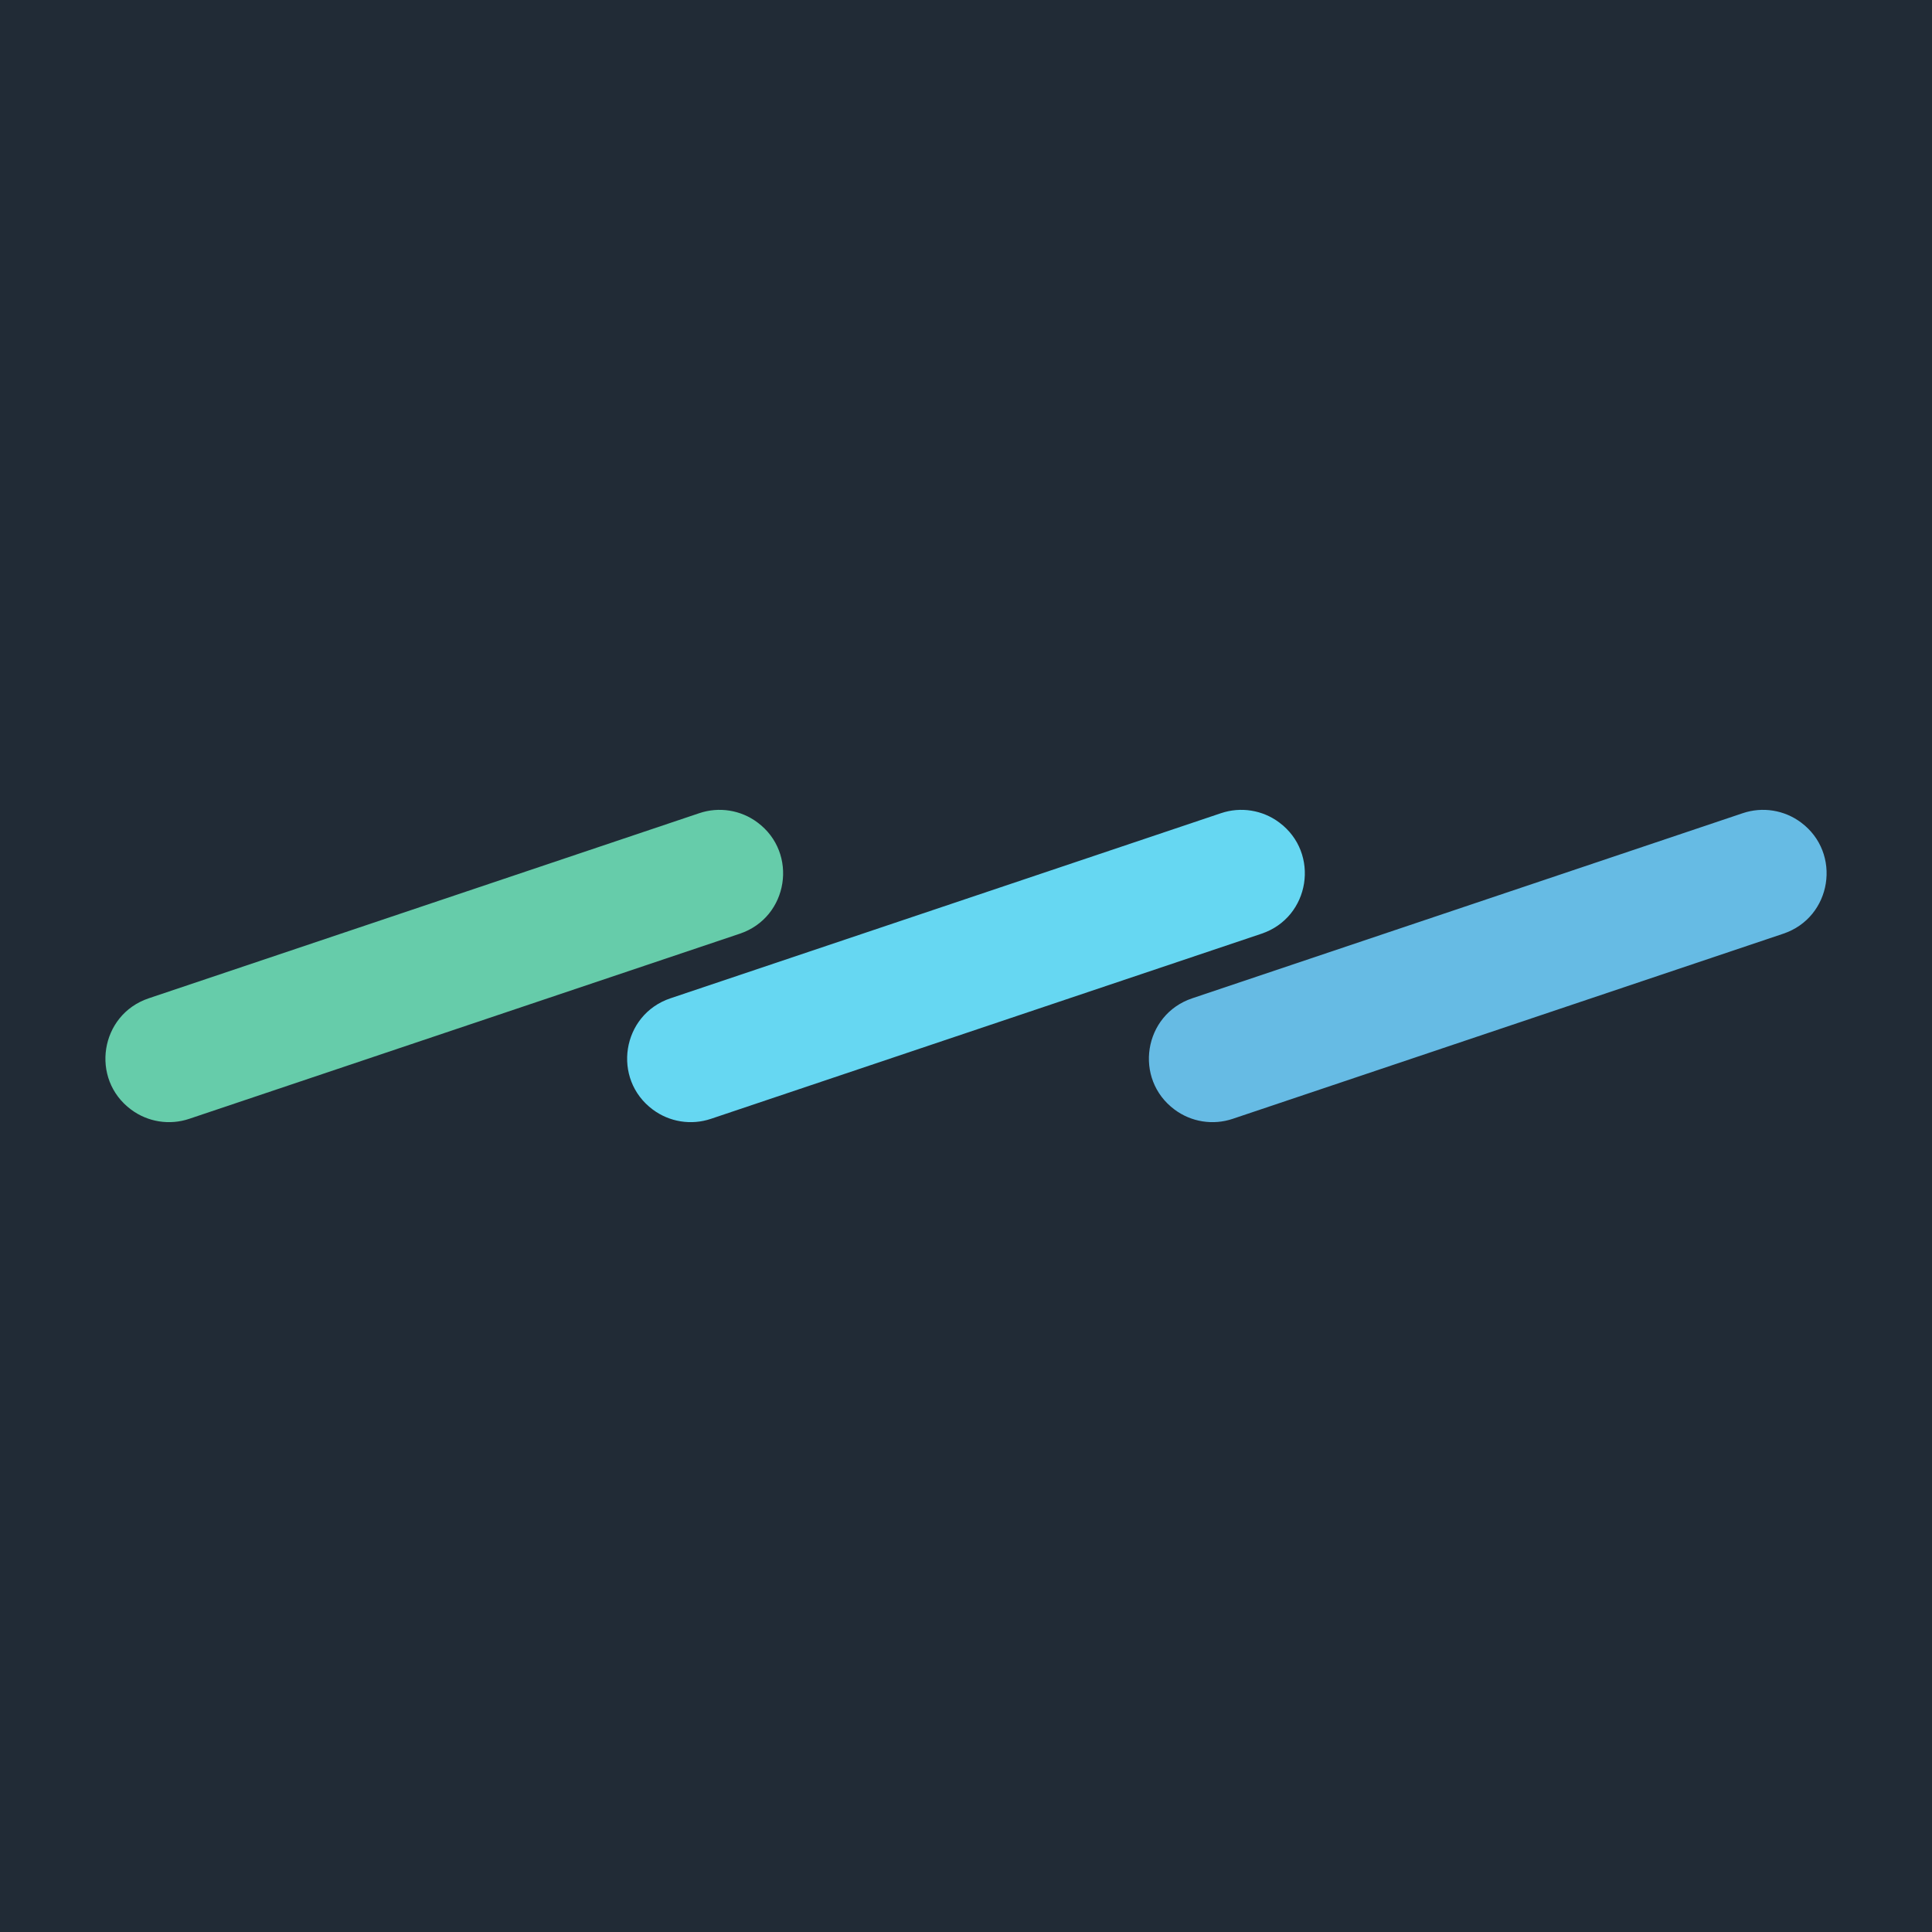
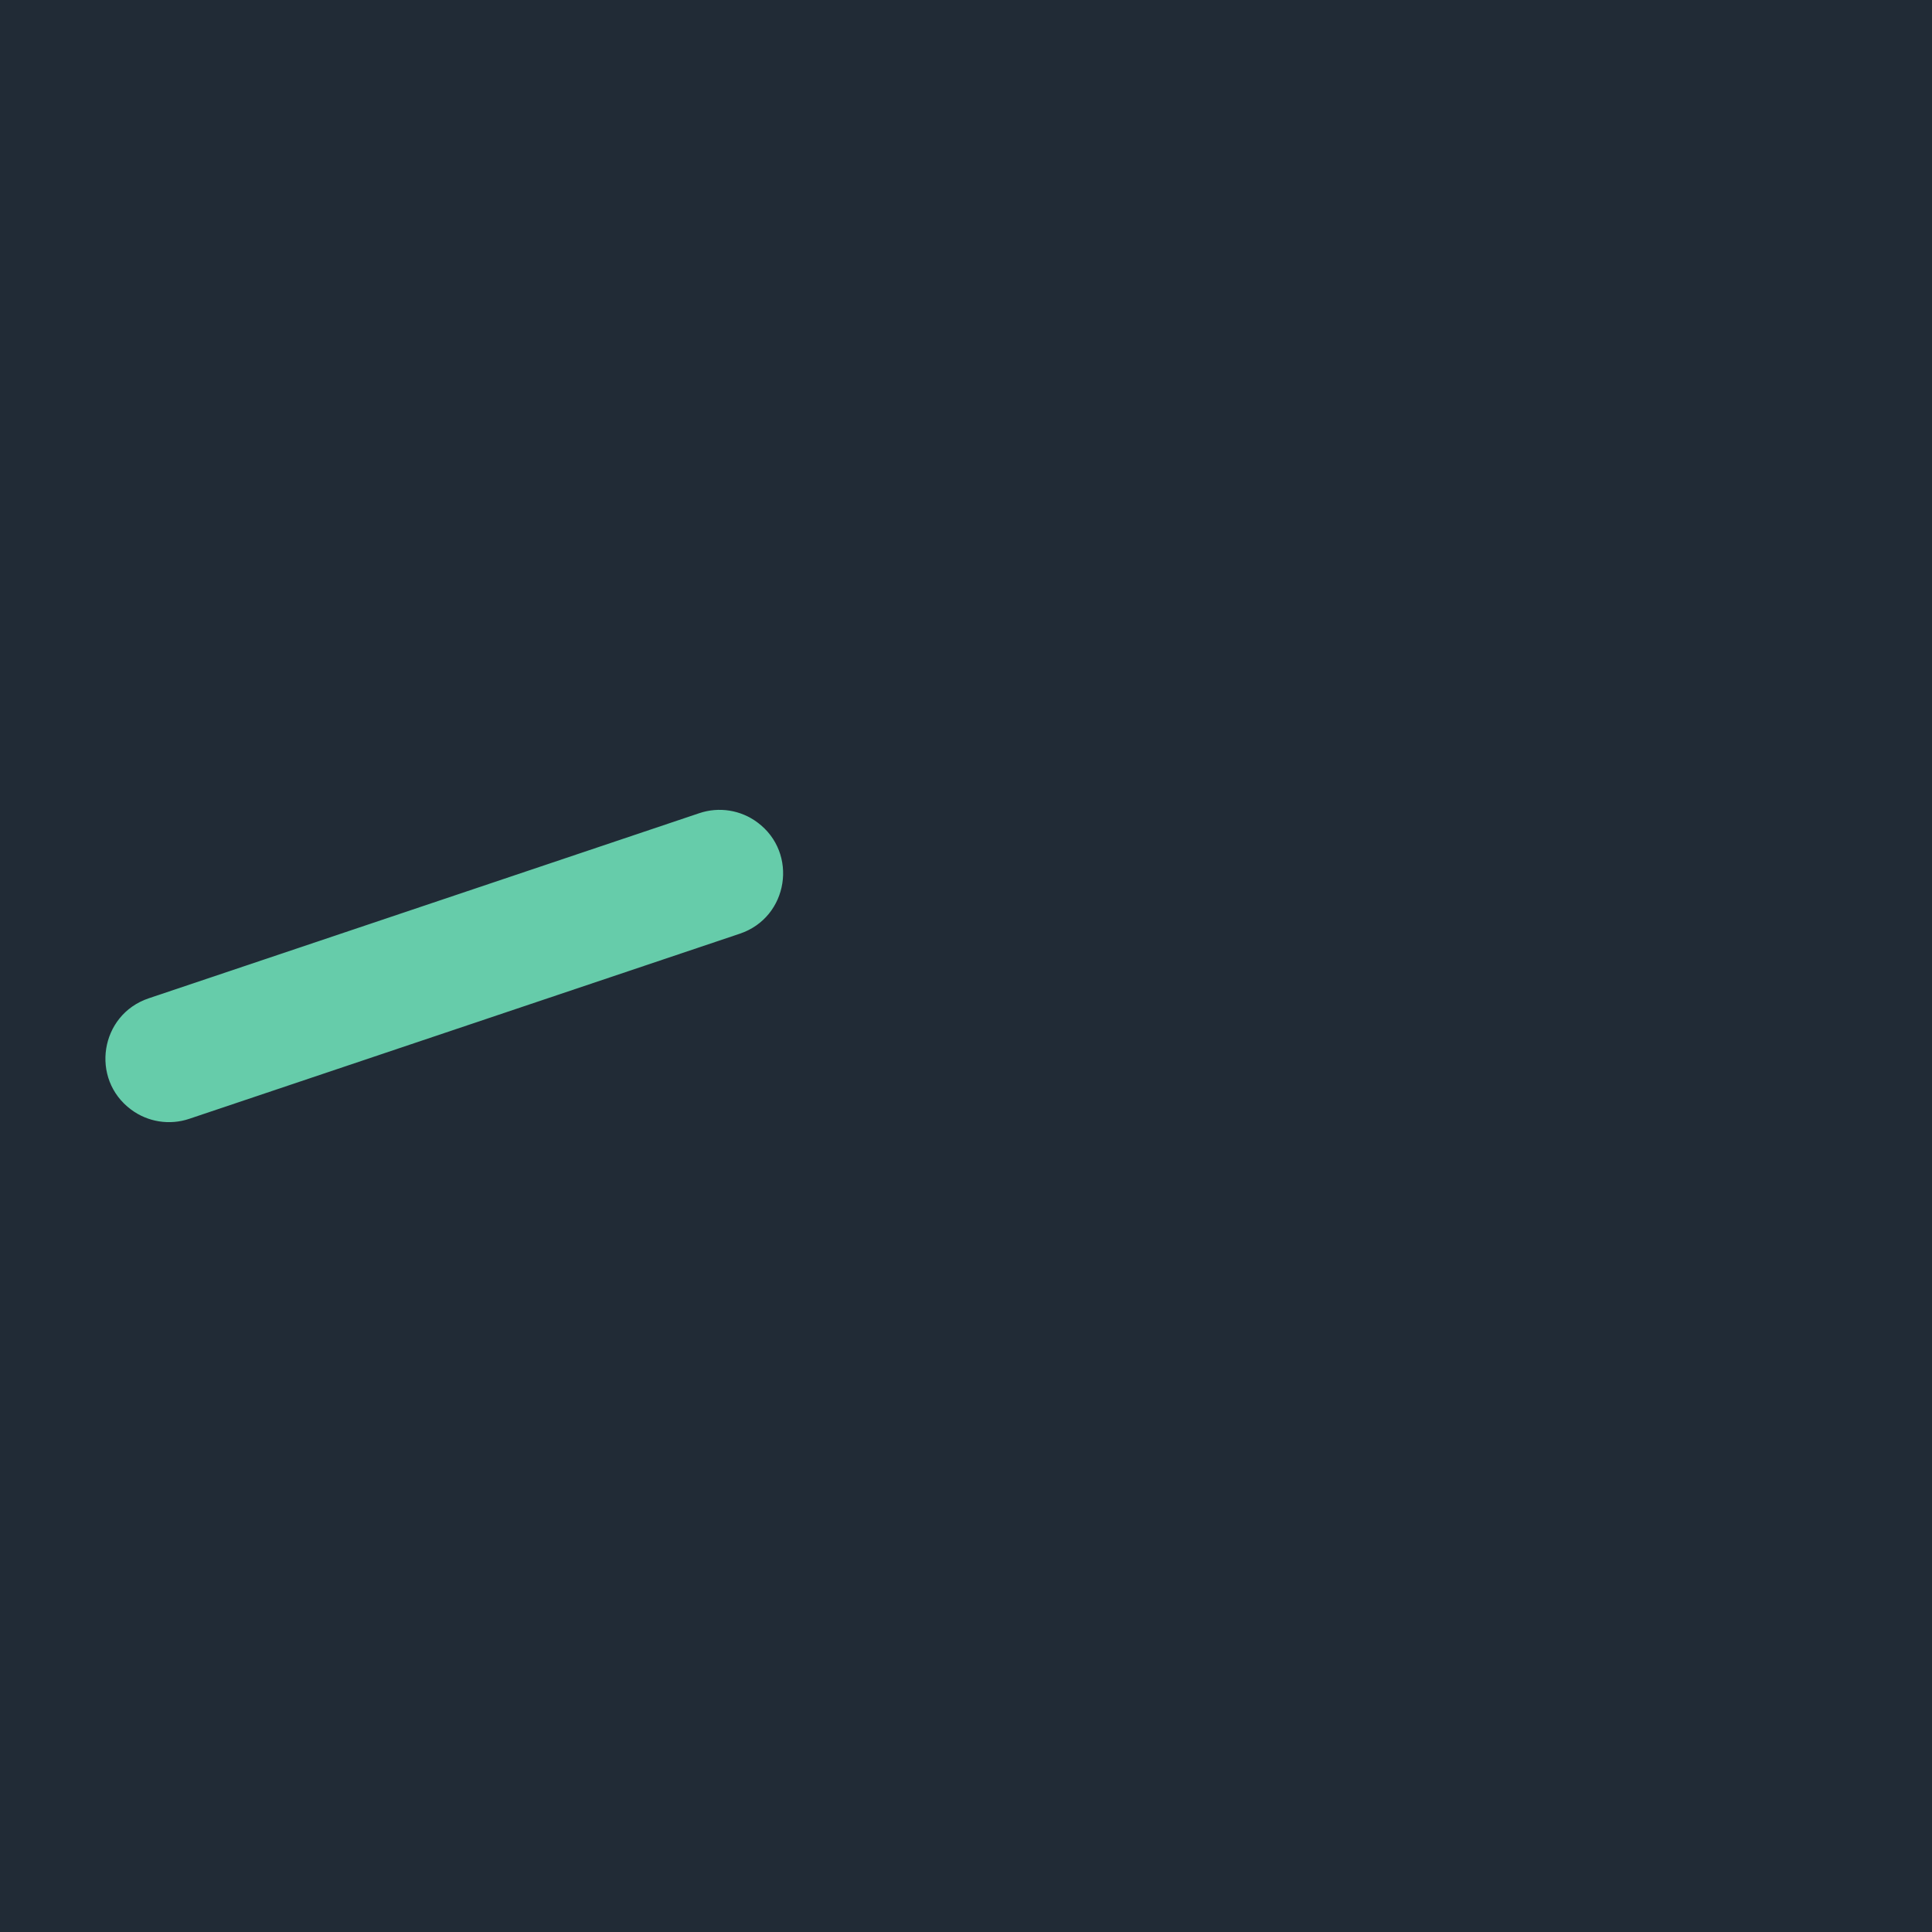
<svg xmlns="http://www.w3.org/2000/svg" id="Camada_2" viewBox="0 0 850.39 850.39">
  <defs>
    <style>.cls-1{fill:#6ca;}.cls-1,.cls-2,.cls-3,.cls-4{stroke-width:0px;}.cls-2{fill:#212b36;}.cls-3{fill:#66d7f2;}.cls-4{fill:#66bbe4;}</style>
  </defs>
  <g id="Camada_1-2">
    <rect class="cls-2" width="850.39" height="850.39" />
    <path class="cls-1" d="m333.38,361.98h0c18.15,13.47,13.69,41.8-7.75,49l-242.33,81.48c-8.68,2.93-18.23,1.41-25.58-4.05h0c-18.15-13.47-13.69-41.8,7.75-49l242.33-81.48c8.68-2.93,18.23-1.41,25.58,4.05Z" />
-     <path class="cls-3" d="m563.02,361.98h0c18.15,13.47,13.69,41.8-7.75,49l-242.33,81.48c-8.68,2.93-18.23,1.41-25.58-4.05h0c-18.15-13.47-13.69-41.8,7.75-49l242.33-81.48c8.68-2.93,18.23-1.41,25.58,4.05Z" />
-     <path class="cls-4" d="m792.68,361.98h0c18.15,13.47,13.69,41.8-7.75,49l-242.33,81.48c-8.68,2.93-18.23,1.41-25.58-4.05h0c-18.15-13.47-13.69-41.8,7.75-49l242.33-81.48c8.68-2.93,18.23-1.41,25.58,4.05Z" />
  </g>
</svg>